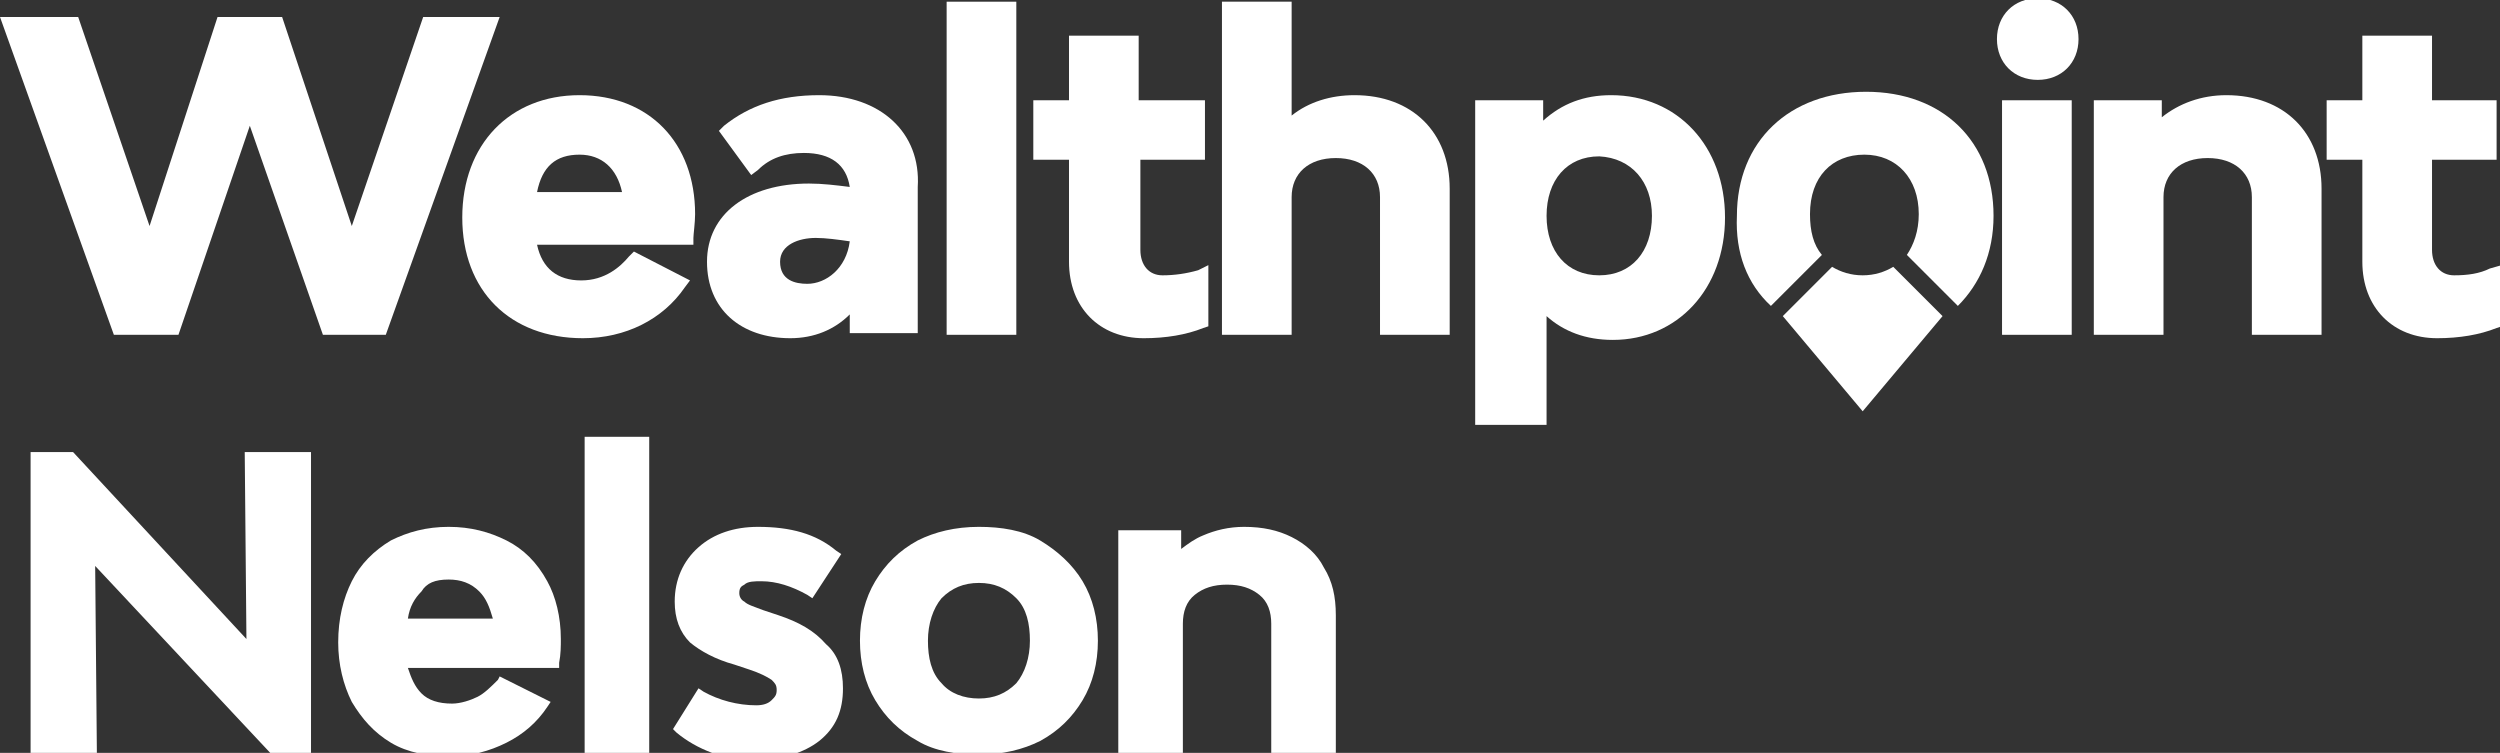
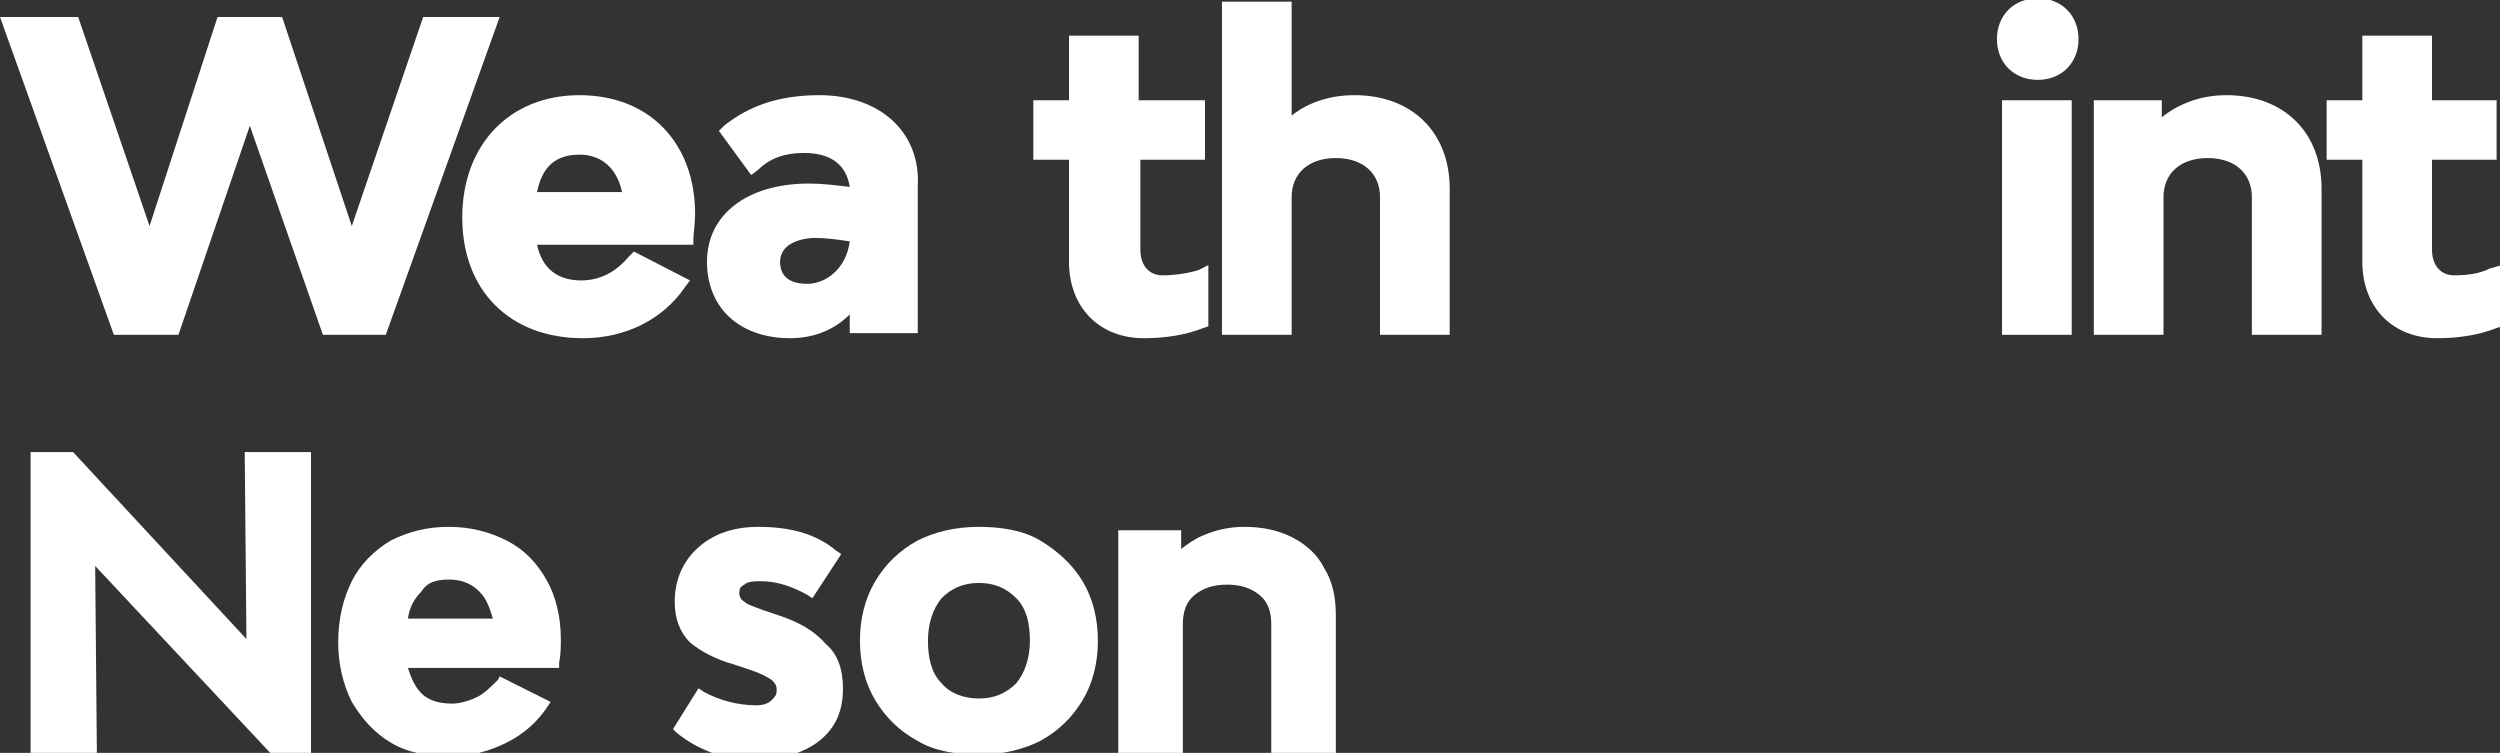
<svg xmlns="http://www.w3.org/2000/svg" version="1.1" id="Layer_1" x="0px" y="0px" viewBox="0 0 147.1 44.3" style="enable-background:new 0 0 147.1 44.3;" xml:space="preserve">
  <rect x="0" y="0" width="147.1" height="44.3" fill="#333333" stroke="none" />
  <style type="text/css"> .st0{fill:#FFFFFF;} </style>
  <polygon class="st0" points="14.5,37.6 4.3,26.6 1.8,26.6 1.8,44.3 5.7,44.3 5.6,33.3 15.9,44.3 18.3,44.3 18.3,26.6 14.4,26.6 " />
  <path class="st0" d="M29.8,31.8c-1-0.5-2.1-0.8-3.4-0.8S24,31.3,23,31.8c-1,0.6-1.8,1.4-2.3,2.4s-0.8,2.2-0.8,3.6 c0,1.3,0.3,2.5,0.8,3.5c0.6,1,1.3,1.8,2.3,2.4c1,0.6,2.2,0.8,3.5,0.8c1.2,0,2.3-0.3,3.3-0.8s1.8-1.2,2.4-2.1l0.2-0.3l-3-1.5L29.3,40 c-0.4,0.4-0.8,0.8-1.2,1s-1,0.4-1.5,0.4c-0.8,0-1.4-0.2-1.8-0.6c-0.4-0.4-0.6-0.9-0.8-1.5h8.9V39c0.1-0.5,0.1-1,0.1-1.4 c0-1.3-0.3-2.5-0.8-3.4C31.6,33.1,30.8,32.3,29.8,31.8L29.8,31.8z M26.4,34.1c0.7,0,1.3,0.2,1.8,0.7c0.4,0.4,0.6,0.9,0.8,1.6h-5 c0.1-0.7,0.4-1.2,0.8-1.6C25.1,34.3,25.6,34.1,26.4,34.1z" />
-   <rect x="34.4" y="25.7" class="st0" width="3.8" height="18.6" />
  <path class="st0" d="M45.8,36.2l-0.9-0.3c-0.5-0.2-0.9-0.3-1.1-0.5c-0.2-0.1-0.3-0.3-0.3-0.5c0-0.3,0.1-0.4,0.3-0.5 c0.2-0.2,0.6-0.2,1-0.2c0.9,0,1.8,0.3,2.7,0.8l0.3,0.2l1.7-2.6l-0.3-0.2c-1.2-1-2.7-1.4-4.6-1.4c-1.4,0-2.6,0.4-3.5,1.2 c-0.9,0.8-1.4,1.9-1.4,3.2c0,1,0.3,1.8,0.9,2.4c0.6,0.5,1.5,1,2.6,1.3l0.9,0.3c0.6,0.2,1,0.4,1.3,0.6c0.2,0.2,0.3,0.3,0.3,0.6 s-0.1,0.4-0.3,0.6c-0.2,0.2-0.5,0.3-0.9,0.3c-1.1,0-2.2-0.3-3.1-0.8l-0.3-0.2l-1.5,2.4l0.2,0.2c0.6,0.5,1.3,0.9,2.1,1.2 s1.6,0.4,2.6,0.4c1.5,0,2.8-0.4,3.7-1.1c1-0.8,1.4-1.8,1.4-3.1c0-1.1-0.3-2-1-2.6C47.9,37.1,47,36.6,45.8,36.2L45.8,36.2z" />
  <path class="st0" d="M61.2,31.8c-1-0.6-2.3-0.8-3.6-0.8c-1.4,0-2.6,0.3-3.6,0.8c-1.1,0.6-1.9,1.4-2.5,2.4s-0.9,2.2-0.9,3.5 s0.3,2.5,0.9,3.5c0.6,1,1.4,1.8,2.5,2.4c1,0.6,2.3,0.8,3.6,0.8c1.4,0,2.6-0.3,3.6-0.8c1.1-0.6,1.9-1.4,2.5-2.4 c0.6-1,0.9-2.2,0.9-3.5s-0.3-2.5-0.9-3.5S62.2,32.4,61.2,31.8z M57.6,41.1c-0.9,0-1.7-0.3-2.2-0.9c-0.6-0.6-0.8-1.5-0.8-2.5 s0.3-1.9,0.8-2.5c0.6-0.6,1.3-0.9,2.2-0.9s1.6,0.3,2.2,0.9c0.6,0.6,0.8,1.5,0.8,2.5s-0.3,1.9-0.8,2.5C59.2,40.8,58.5,41.1,57.6,41.1 z" />
  <path class="st0" d="M77.9,33.4c-0.4-0.8-1.1-1.4-1.9-1.8l0,0c-0.8-0.4-1.7-0.6-2.8-0.6c-0.9,0-1.7,0.2-2.4,0.5 c-0.5,0.2-0.9,0.5-1.3,0.8v-1.1h-3.7v13.1h3.8v-7.6c0-0.7,0.2-1.3,0.7-1.7s1.1-0.6,1.9-0.6s1.4,0.2,1.9,0.6c0.5,0.4,0.7,1,0.7,1.7 v7.6h3.8v-8.1C78.6,35.1,78.4,34.2,77.9,33.4L77.9,33.4z" />
  <polygon class="st0" points="24.9,1 20.7,13.3 16.6,1 12.8,1 8.8,13.3 4.6,1 0,1 6.7,19.7 10.5,19.7 14.7,7.4 19,19.7 22.7,19.7 29.4,1 " />
  <path class="st0" d="M34.1,5.6c-4.1,0-6.9,2.9-6.9,7.2s2.8,7.1,7.1,7.1c2.5,0,4.7-1.1,6-3l0.3-0.4l-3.3-1.7L37,15.1 c-0.5,0.6-1.4,1.4-2.8,1.4s-2.3-0.7-2.6-2.1h9.2V14c0-0.2,0.1-0.9,0.1-1.4C40.9,8.4,38.2,5.6,34.1,5.6L34.1,5.6z M34.1,9.1 c1.3,0,2.2,0.8,2.5,2.2h-5C31.9,9.8,32.7,9.1,34.1,9.1z" />
  <path class="st0" d="M48.2,5.6c-2.3,0-4.1,0.6-5.6,1.8l-0.3,0.3l1.9,2.6l0.4-0.3c0.7-0.7,1.6-1,2.7-1c1.6,0,2.5,0.7,2.7,2 c-0.8-0.1-1.6-0.2-2.4-0.2c-3.6,0-6,1.8-6,4.6s2,4.5,4.9,4.5c1.4,0,2.6-0.5,3.5-1.4v1.1h4V11C54.2,7.8,51.8,5.6,48.2,5.6L48.2,5.6z M50,14.2c-0.2,1.6-1.4,2.5-2.5,2.5c-0.7,0-1.6-0.2-1.6-1.3c0-1,1.1-1.4,2.1-1.4C48.6,14,49.3,14.1,50,14.2L50,14.2z" />
-   <rect x="55.7" y="0.1" class="st0" width="4.1" height="19.6" />
  <path class="st0" d="M68.4,16.2c-0.8,0-1.3-0.6-1.3-1.5V9.4h3.8V5.9H67V2.1h-4.1v3.8h-2.1v3.5h2.1v6c0,2.7,1.8,4.5,4.4,4.5 c1.3,0,2.5-0.2,3.5-0.6l0.3-0.1v-3.6l-0.6,0.3C69.8,16.1,69.1,16.2,68.4,16.2L68.4,16.2z" />
  <path class="st0" d="M79.7,5.6C78.3,5.6,77,6,76,6.8V0.1h-4.1v19.6H76v-8.1c0-1.4,1-2.3,2.6-2.3s2.6,0.9,2.6,2.3v8.1h4.1v-8.6 C85.3,7.8,83.1,5.6,79.7,5.6L79.7,5.6z" />
-   <path class="st0" d="M94.8,5.6c-1.6,0-2.9,0.5-4,1.5V5.9h-4V25H91v-6.4c1,0.9,2.3,1.4,3.9,1.4c3.8,0,6.6-3,6.6-7.2 S98.7,5.6,94.8,5.6L94.8,5.6z M97.2,12.7c0,2.1-1.2,3.5-3.1,3.5S91,14.8,91,12.7s1.2-3.5,3.1-3.5C96,9.3,97.2,10.7,97.2,12.7z" />
  <rect x="117.8" y="5.9" class="st0" width="4.1" height="13.8" />
  <path class="st0" d="M119.9-0.1c-1.4,0-2.4,1-2.4,2.4s1,2.4,2.4,2.4s2.4-1,2.4-2.4S121.3-0.1,119.9-0.1z" />
  <path class="st0" d="M131,5.6c-1.5,0-2.8,0.5-3.8,1.3v-1h-4v13.8h4.1v-8.1c0-1.4,1-2.3,2.6-2.3s2.6,0.9,2.6,2.3v8.1h4.1v-8.6 C136.6,7.8,134.4,5.6,131,5.6L131,5.6z" />
  <path class="st0" d="M146.5,15.8c-0.6,0.3-1.3,0.4-2.1,0.4s-1.3-0.6-1.3-1.5V9.4h3.8V5.9h-3.8V2.1H139v3.8h-2.1v3.5h2.1v6 c0,2.7,1.8,4.5,4.4,4.5c1.3,0,2.5-0.2,3.5-0.6l0.3-0.1v-3.6L146.5,15.8L146.5,15.8z" />
-   <path class="st0" d="M104.2,18l3-3c-0.5-0.6-0.7-1.4-0.7-2.4c0-2.2,1.3-3.5,3.2-3.5c1.9,0,3.2,1.4,3.2,3.5c0,1-0.3,1.8-0.7,2.4l3,3 c1.3-1.3,2.1-3.1,2.1-5.3c0-4.4-3-7.3-7.5-7.3s-7.6,2.9-7.6,7.3C102.1,14.9,102.8,16.7,104.2,18L104.2,18z" />
-   <path class="st0" d="M111.4,15.7c-0.5,0.3-1.1,0.5-1.8,0.5s-1.3-0.2-1.8-0.5l-2.9,2.9l4.7,5.6l4.7-5.6L111.4,15.7L111.4,15.7z" />
</svg>